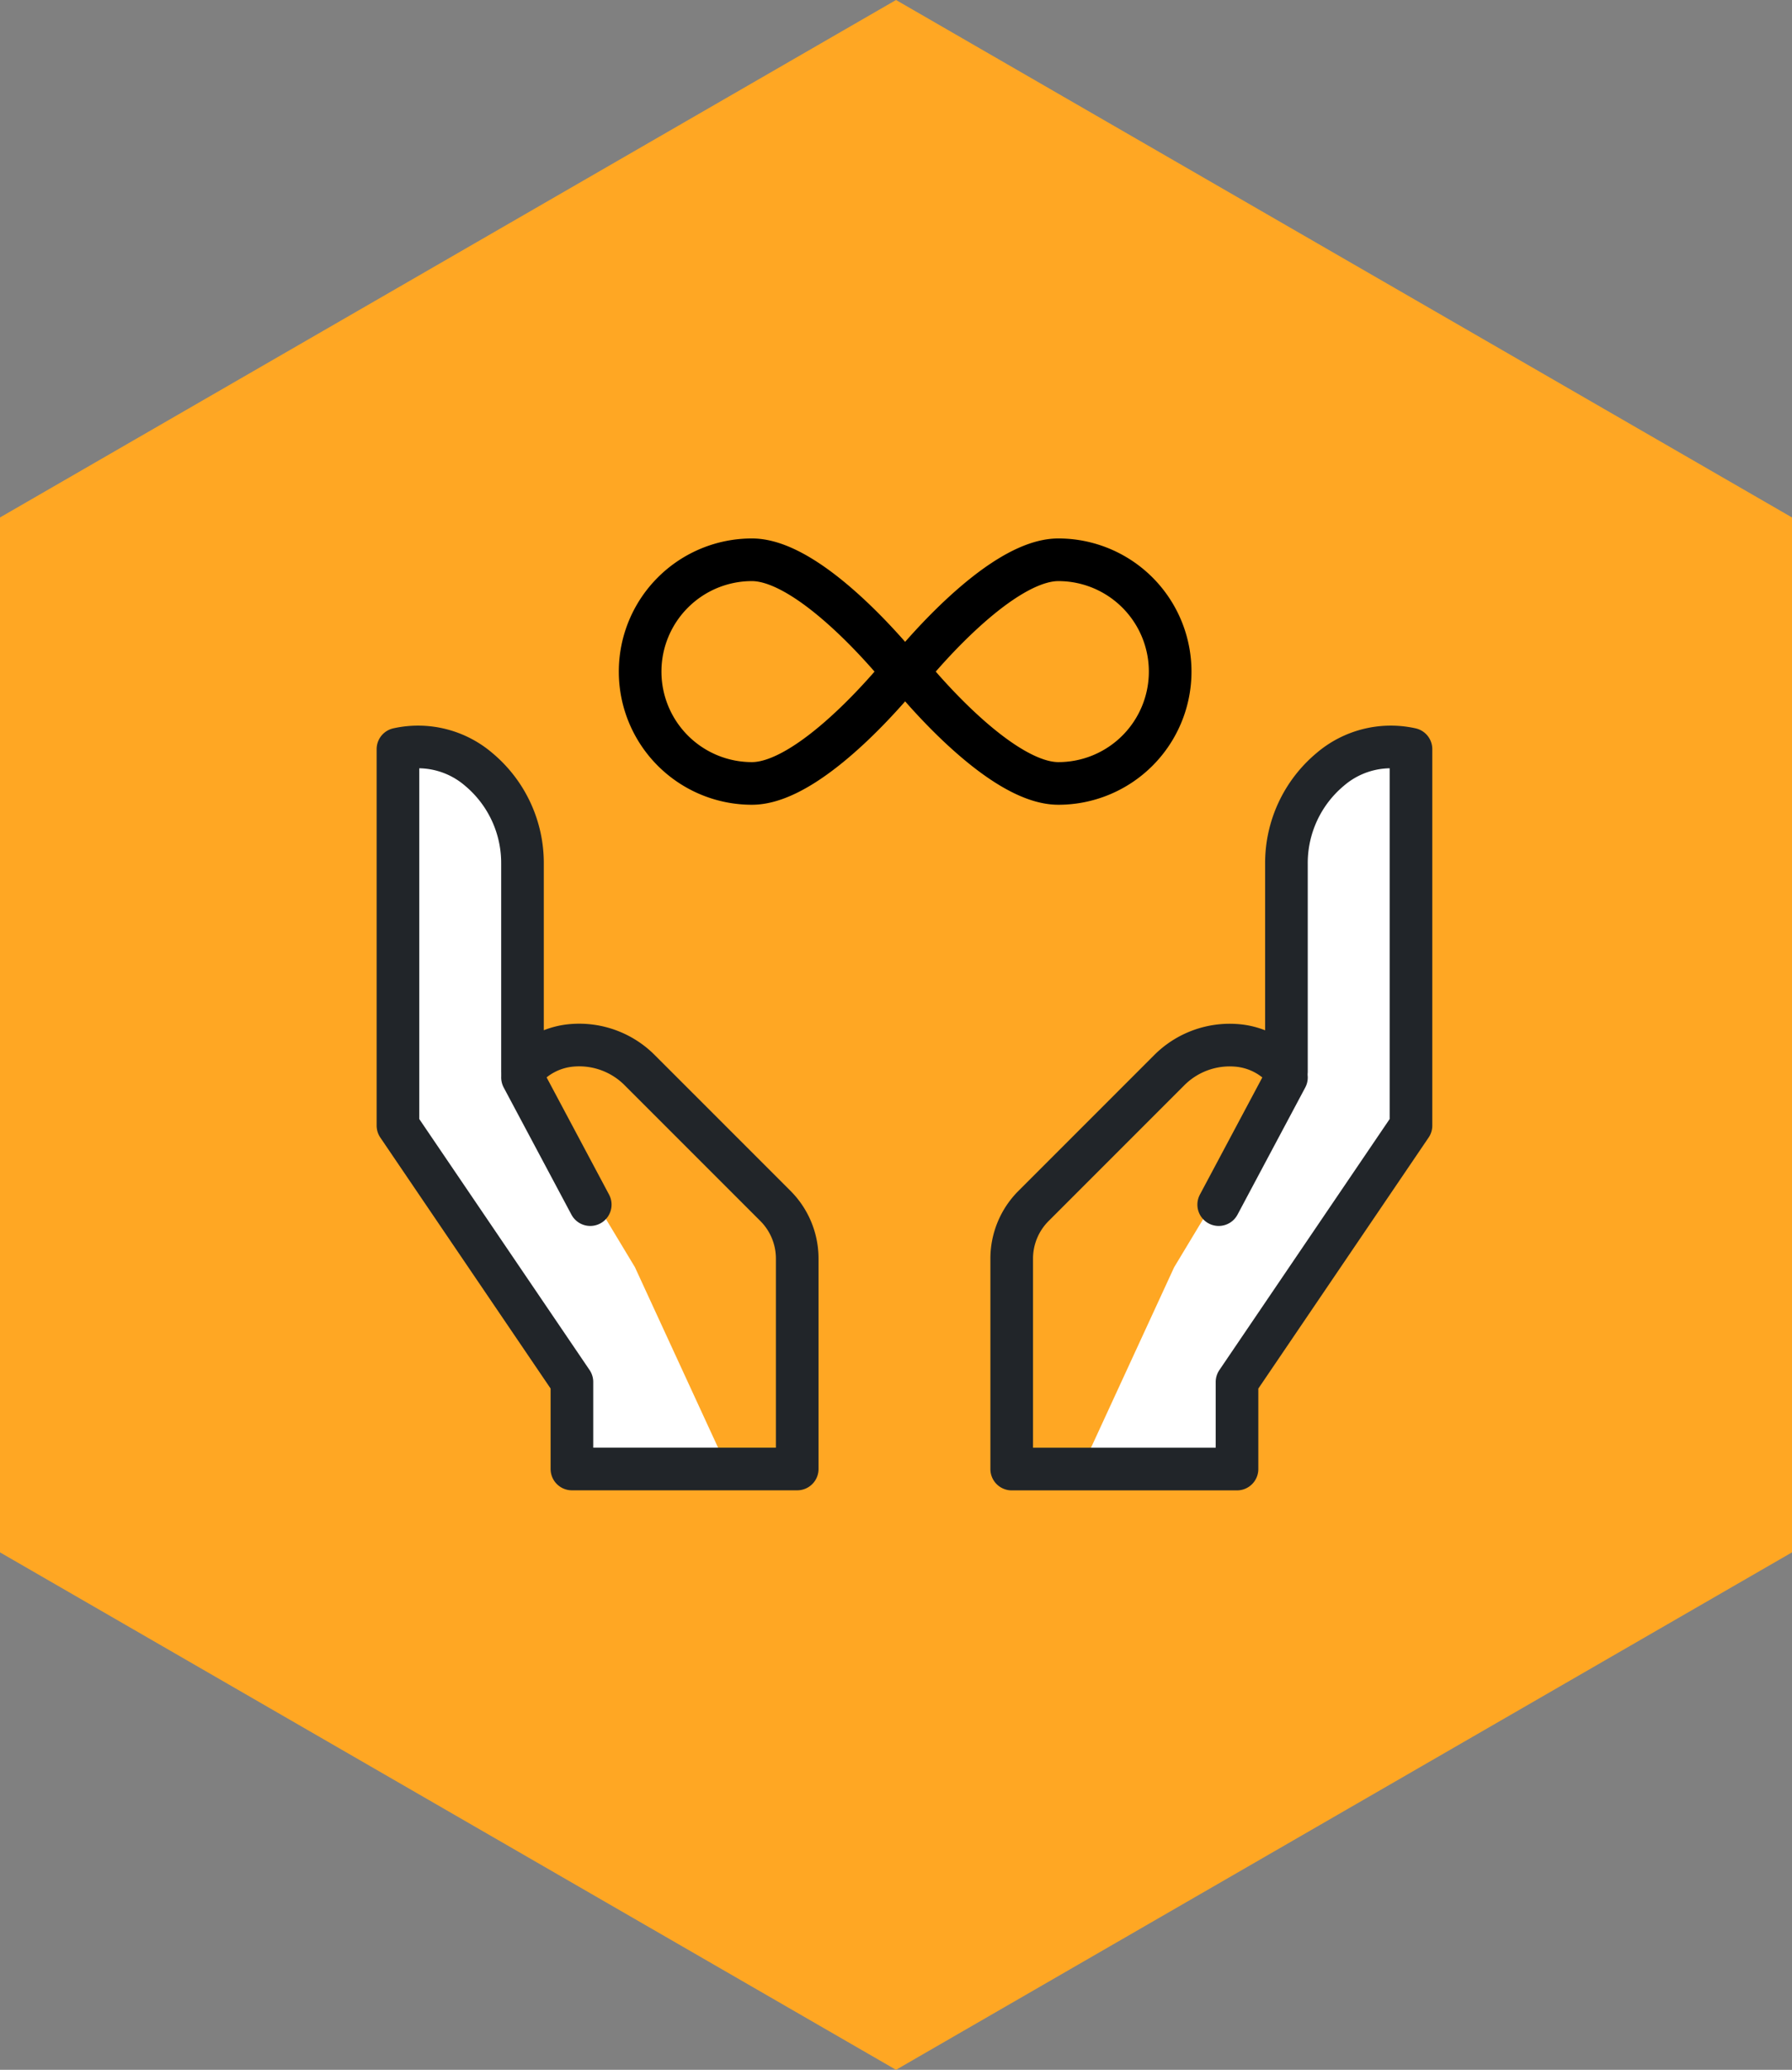
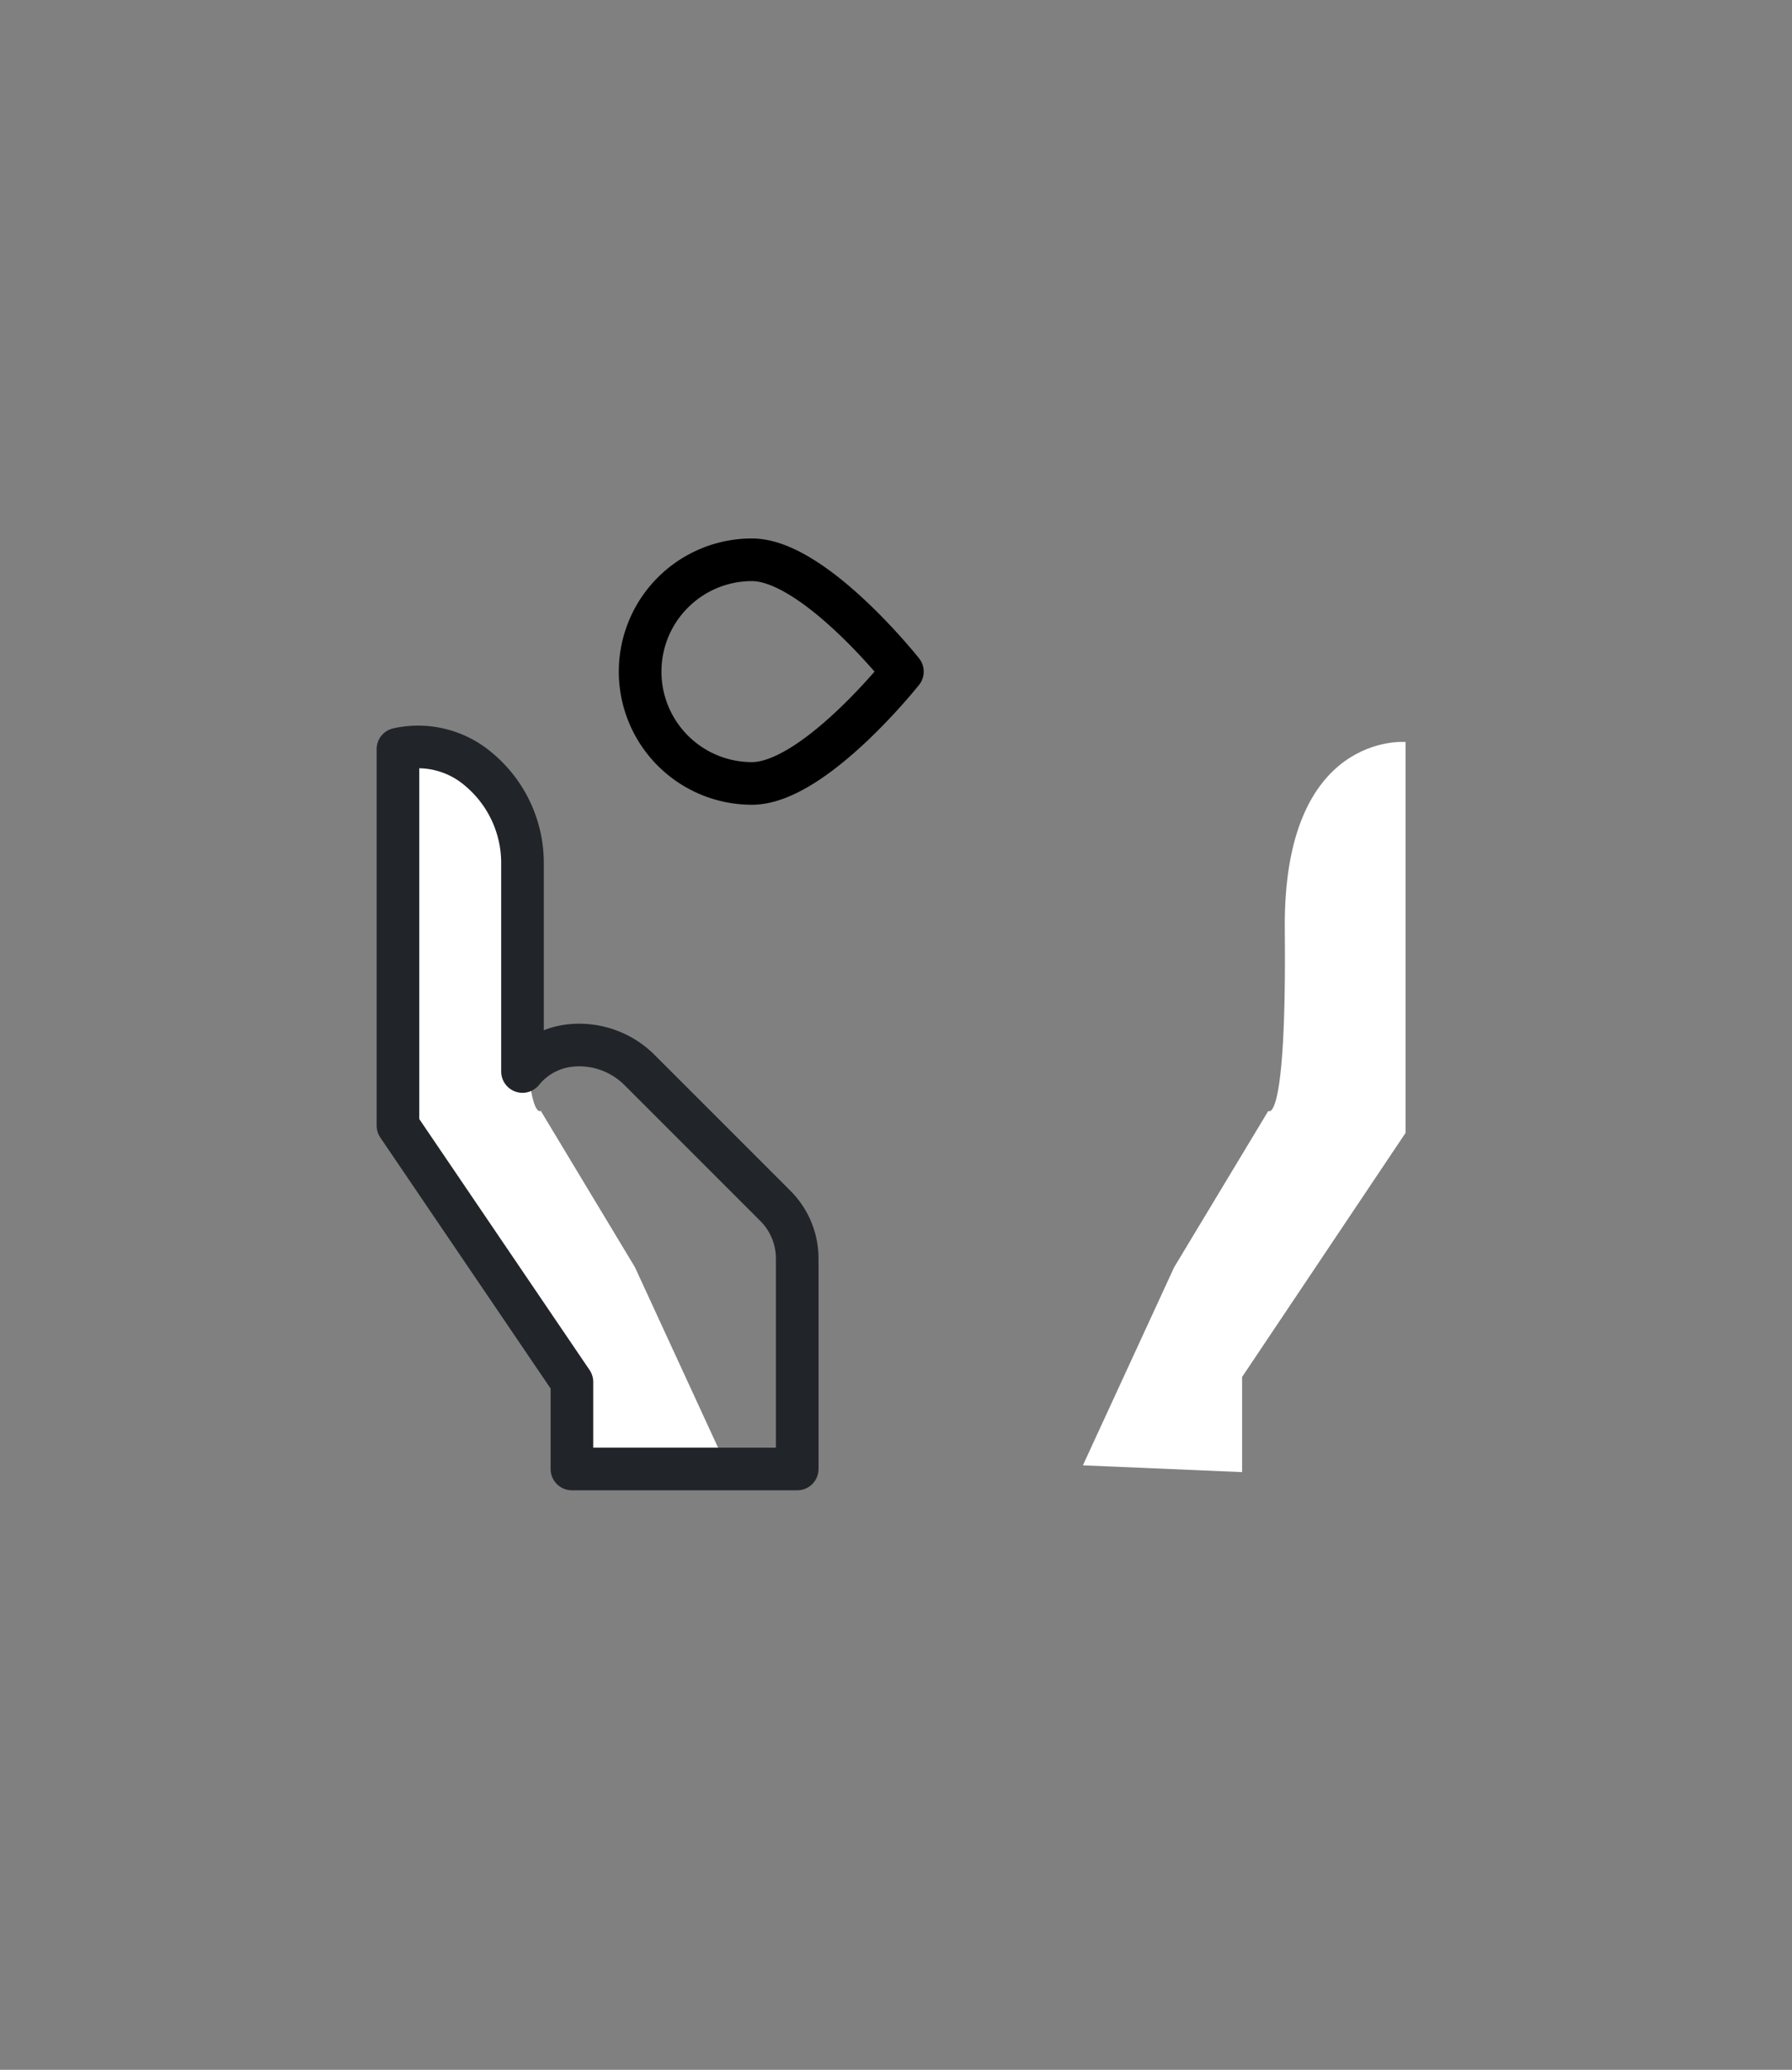
<svg xmlns="http://www.w3.org/2000/svg" width="84.073" height="97.079" viewBox="0 0 84.073 97.079">
  <rect x="0" y="0" width="84.073" height="97.079" fill="#808080" stroke="none" />
  <g id="icon06" transform="translate(-426.732 -6425.443)">
-     <path id="패스_63" data-name="패스 63" d="M133.71,110.889V62.35L91.674,38.08,49.637,62.35v48.539l42.037,24.27Z" transform="translate(377.095 6387.363)" fill="#ffa723" />
    <g id="icon-allInOne" transform="translate(0 1)">
-       <path id="패스_84" data-name="패스 84" d="M-517.742-168.965V-187.3s5.757-.5,5.666,8.789S-511.3-170-511.3-170l4.417,7.332,4.281,9.29-7.469.319v-4.463Z" transform="translate(963.402 6646.543)" fill="#fff" />
+       <path id="패스_84" data-name="패스 84" d="M-517.742-168.965V-187.3s5.757-.5,5.666,8.789S-511.3-170-511.3-170l4.417,7.332,4.281,9.29-7.469.319v-4.463" transform="translate(963.402 6646.543)" fill="#fff" />
      <g id="그룹_211" data-name="그룹 211" transform="translate(445.402 6459.48)">
        <path id="패스_83" data-name="패스 83" d="M-517-79.984v17.655l8.162,12.026v4.081h10.57v-9.87a3.492,3.492,0,0,0-1.023-2.469l-6.351-6.351a4.006,4.006,0,0,0-3.189-1.181,3.338,3.338,0,0,0-2.326,1.227V-74.6a5.723,5.723,0,0,0-2.053-4.434A4.369,4.369,0,0,0-517-79.984Z" transform="translate(517 80.084)" fill="none" stroke="#212529" stroke-linecap="round" stroke-linejoin="round" stroke-width="2" />
-         <line id="선_16" data-name="선 16" x2="3.179" y2="5.965" transform="translate(5.843 15.498)" fill="none" stroke="#212529" stroke-linecap="round" stroke-linejoin="round" stroke-width="2" />
      </g>
      <g id="그룹_629" data-name="그룹 629" transform="translate(474.197 6459.235)">
        <path id="패스_1352" data-name="패스 1352" d="M-502.6-168.965V-187.3s-5.757-.5-5.666,8.789-.774,8.516-.774,8.516l-4.417,7.332-4.281,9.29,7.469.319v-4.463Z" transform="translate(521.078 187.308)" fill="#fff" />
        <g id="그룹_628" data-name="그룹 628" transform="translate(0 0.245)">
-           <path id="패스_83-2" data-name="패스 83" d="M-498.268-79.984v17.655L-506.43-50.3v4.081H-517v-9.87a3.492,3.492,0,0,1,1.023-2.469l6.351-6.351a4.006,4.006,0,0,1,3.189-1.181,3.338,3.338,0,0,1,2.326,1.227V-74.6a5.723,5.723,0,0,1,2.053-4.434A4.369,4.369,0,0,1-498.268-79.984Z" transform="translate(517 80.084)" fill="none" stroke="#212529" stroke-linecap="round" stroke-linejoin="round" stroke-width="2" />
-           <line id="선_16-2" data-name="선 16" x1="3.179" y2="5.965" transform="translate(9.711 15.498)" fill="none" stroke="#212529" stroke-linecap="round" stroke-linejoin="round" stroke-width="2" />
-         </g>
+           </g>
      </g>
      <g id="그룹_627" data-name="그룹 627" transform="translate(300.764 6743.953)">
        <path id="패스_1350" data-name="패스 1350" d="M161.245-293.255c2.9,0,7.059,5.245,7.059,5.245s-4.162,5.245-7.059,5.245A5.245,5.245,0,0,1,156-288.01,5.245,5.245,0,0,1,161.245-293.255Z" transform="translate(0 0)" fill="none" stroke="#000" stroke-linecap="round" stroke-linejoin="round" stroke-width="2" />
-         <path id="패스_1351" data-name="패스 1351" d="M260.059-293.255c-2.9,0-7.059,5.245-7.059,5.245s4.162,5.245,7.059,5.245a5.245,5.245,0,0,0,5.245-5.245A5.245,5.245,0,0,0,260.059-293.255Z" transform="translate(-84.437 0)" fill="none" stroke="#000" stroke-linecap="round" stroke-linejoin="round" stroke-width="2" />
      </g>
    </g>
  </g>
</svg>